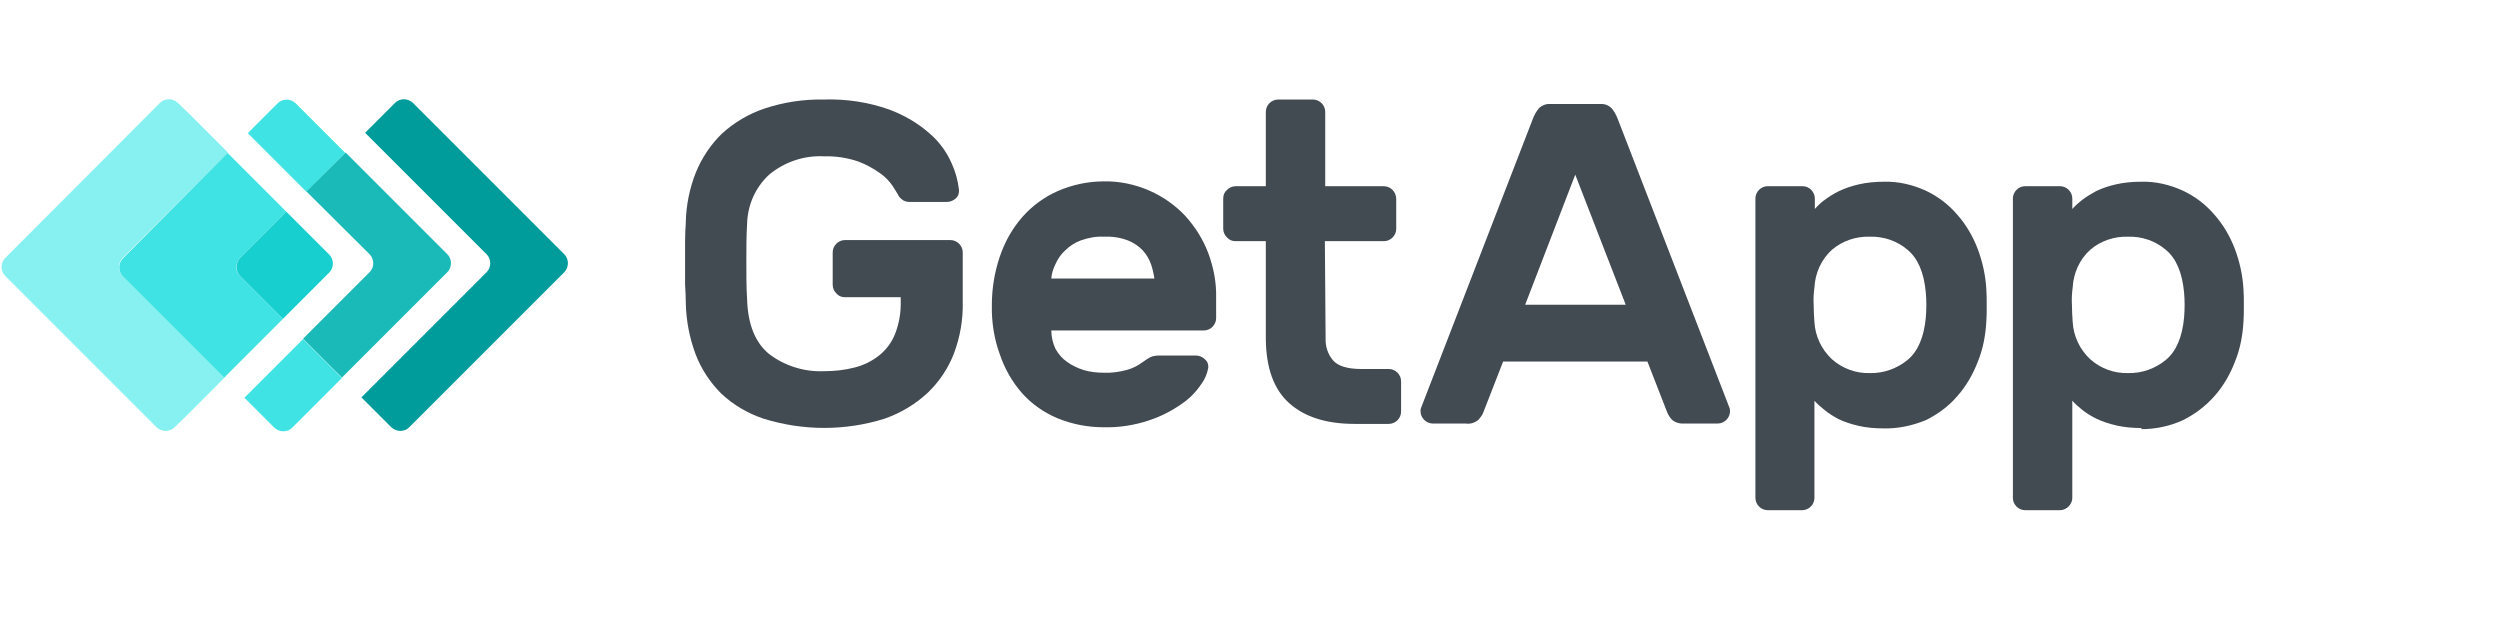
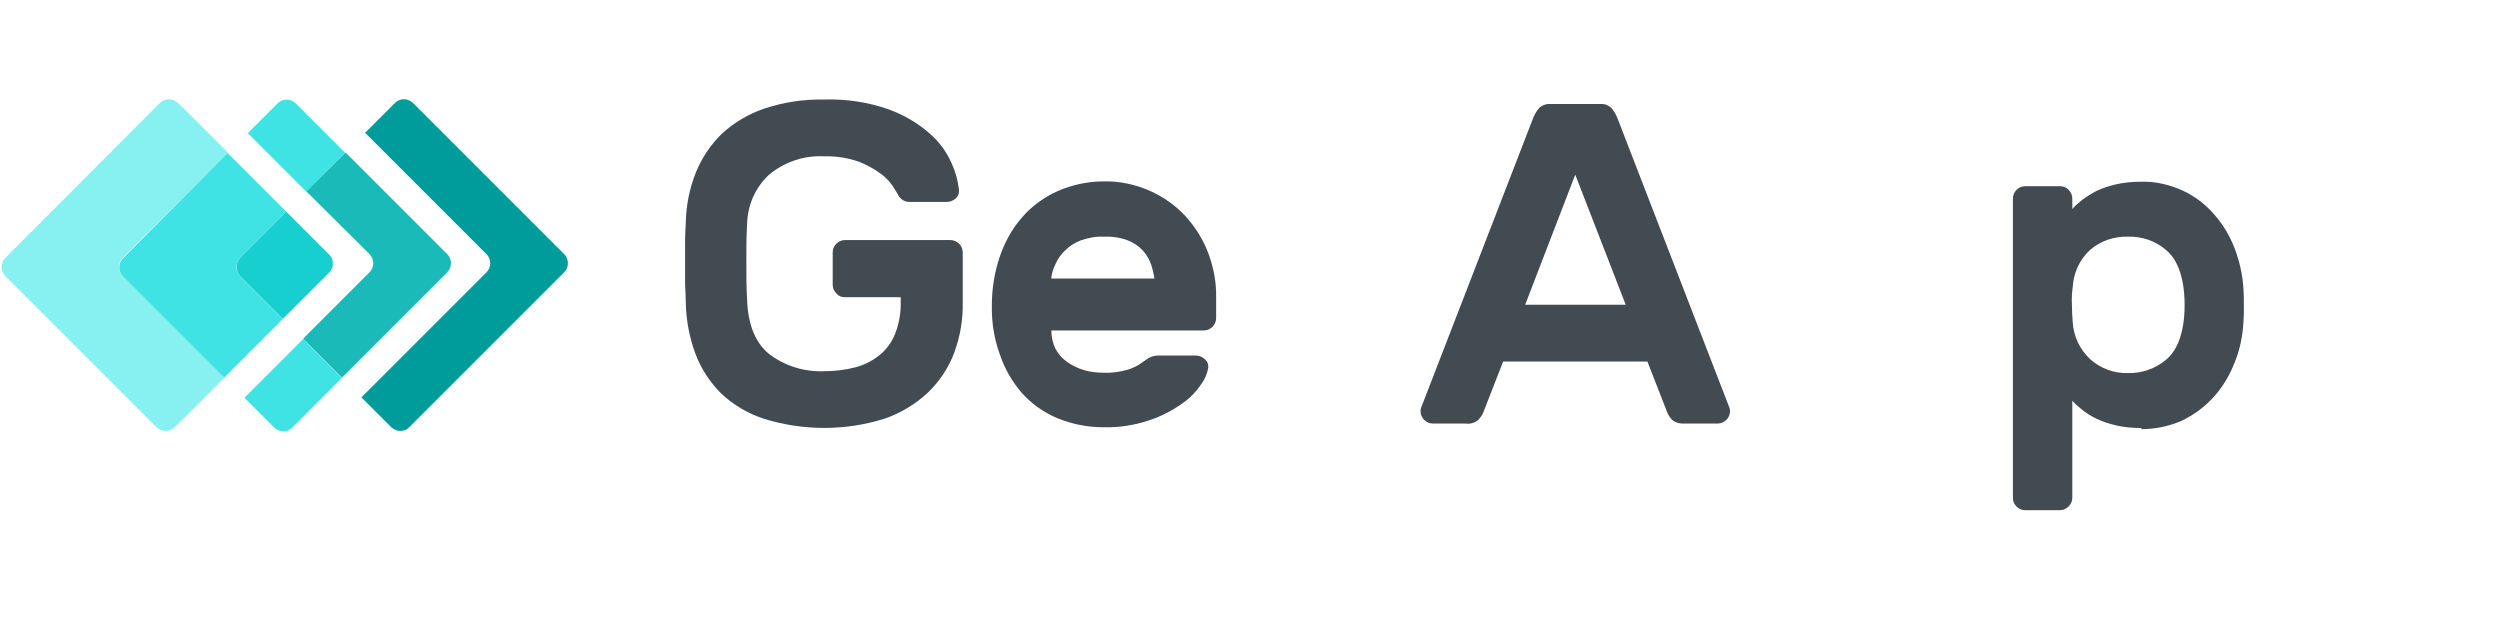
<svg xmlns="http://www.w3.org/2000/svg" fill="none" height="32" viewBox="0 0 128 32" width="128">
  <path d="m28.893 13.018-7.75-7.75c-.268-.249-.67-.249-.918 0l-1.531 1.531 6.219 6.219c.249.249.249.67 0 .918l-6.41 6.41 1.531 1.531c.268.249.67.249.918 0l7.922-7.922c.268-.268.268-.67.019-.938z" fill="#009c9c" />
  <path d="m15.691 5.842-.555-.555c-.268-.249-.67-.249-.918 0l-1.531 1.531 1.014 1.014 1.99 1.99 1.99-1.99z" fill="#40e3e3" />
  <path d="m15.518 17.361-1.99 1.99-1.014 1.014 1.531 1.531c.268.249.67.249.918 0l.555-.555 1.99-1.99z" fill="#40e3e3" />
  <path d="m18.924 13.018c.249.268.249.67 0 .918l-3.406 3.406 1.99 1.99 5.396-5.396c.249-.249.249-.67 0-.918l-5.205-5.205-2.009 1.99z" fill="#1abab8" />
  <path d="m6.276 13.209 5.396-5.396-1.99-1.99-.574-.555c-.268-.249-.67-.249-.918 0l-7.922 7.941c-.249.249-.249.67 0 .918l7.75 7.75c.268.249.67.249.918 0l.574-.555 1.99-1.99-5.205-5.205c-.268-.249-.268-.651-.019-.918z" fill="#87f0f0" />
  <path d="m12.284 13.209 2.373-2.373-1.99-1.99-1.014-1.014-5.358 5.396c-.249.249-.249.67 0 .918l5.186 5.186 1.014-1.014 1.99-1.99-2.2-2.2c-.249-.23-.249-.651 0-.918z" fill="#40e3e3" />
  <path d="m12.284 14.127 2.2 2.2 2.373-2.373c.249-.249.249-.67 0-.918l-2.2-2.2-2.373 2.373c-.23.268-.23.67 0 .918z" fill="#17cfcf" />
  <g fill="#424a52">
    <path d="m35.112 11.391c.019-.88.191-1.741.517-2.564.306-.746.765-1.435 1.339-1.99.631-.574 1.378-1.014 2.181-1.282.976-.325 2.009-.478 3.023-.459 1.148-.038 2.296.134 3.368.517.765.287 1.492.708 2.105 1.263.478.421.842.938 1.091 1.512.191.421.306.861.363 1.32.019.172-.038.344-.172.459-.134.115-.287.172-.459.172h-1.894c-.153 0-.287-.038-.402-.134-.096-.077-.172-.172-.21-.268-.038-.057-.115-.191-.249-.402-.172-.249-.383-.478-.631-.651-.344-.249-.727-.459-1.129-.612-.555-.191-1.167-.287-1.76-.268-1.014-.057-2.028.287-2.813.938-.708.651-1.11 1.569-1.129 2.545-.038.593-.038 1.225-.038 1.913 0 .67 0 1.32.038 1.913.038 1.301.421 2.239 1.129 2.813.804.612 1.799.918 2.794.88.536 0 1.072-.057 1.588-.191.459-.115.88-.325 1.244-.612.363-.287.651-.67.823-1.11.21-.536.306-1.11.287-1.684v-.191h-2.851c-.172 0-.325-.057-.44-.191-.115-.115-.191-.268-.191-.44v-1.665c0-.344.287-.631.631-.631h5.396c.344 0 .631.287.631.631v2.564c.019.88-.134 1.76-.44 2.583-.287.765-.746 1.454-1.339 2.028-.631.593-1.397 1.052-2.22 1.339-2.009.631-4.171.631-6.2 0-.804-.268-1.55-.708-2.162-1.282-.574-.574-1.033-1.263-1.32-2.028-.306-.823-.478-1.703-.497-2.583 0-.287-.019-.631-.038-.976 0-.364 0-.727 0-1.11s0-.746 0-1.091c0-.364.019-.67.038-.976z" />
    <path clip-rule="evenodd" d="m51.185 13.151c-.268.804-.402 1.627-.402 2.468-.019.861.115 1.722.402 2.507.249.746.631 1.416 1.148 2.009.497.555 1.129.995 1.818 1.282.746.306 1.55.459 2.354.459.765.019 1.55-.096 2.296-.344.593-.191 1.167-.478 1.684-.842.402-.268.746-.612 1.014-1.014.191-.249.306-.536.364-.842.019-.172-.038-.325-.172-.44-.115-.115-.287-.191-.459-.191h-1.875c-.153 0-.306.019-.44.076-.153.077-.287.172-.421.268-.23.172-.497.306-.765.383-.402.115-.823.172-1.225.153-.344 0-.689-.038-1.014-.134-.306-.096-.593-.23-.861-.421-.249-.172-.44-.402-.593-.67-.134-.287-.21-.612-.21-.938h7.807c.344 0 .631-.287.631-.631v-1.052c.019-.784-.134-1.55-.402-2.277-.268-.708-.67-1.339-1.167-1.894-.517-.555-1.148-.995-1.837-1.301-.746-.325-1.55-.498-2.354-.478-.804 0-1.607.172-2.354.497-.689.306-1.32.765-1.818 1.339-.517.593-.899 1.282-1.148 2.028zm4.152-.842c.383-.134.765-.21 1.167-.191.421-.019.842.038 1.244.191.287.115.555.287.765.517.191.21.325.44.421.708.077.23.134.478.172.727h-5.281c.019-.249.096-.497.21-.727.115-.268.287-.517.497-.708.23-.23.497-.402.804-.517z" fill-rule="evenodd" />
-     <path d="m67.871 17.304c-.019.421.115.842.383 1.148.249.287.727.44 1.435.44h1.416c.344 0 .631.287.631.631v1.55c0 .344-.287.631-.631.631h-1.741c-1.473 0-2.583-.364-3.368-1.072-.784-.708-1.167-1.799-1.186-3.253v-5.032h-1.55c-.172 0-.325-.058-.44-.191-.115-.115-.191-.268-.191-.44v-1.55c0-.172.057-.325.191-.44.115-.115.268-.191.44-.191h1.55v-3.808c0-.344.287-.631.631-.631h1.78c.344 0 .631.287.631.631v3.808h3.023c.344.019.593.287.612.631v1.55c0 .344-.287.631-.631.631h-3.023z" />
    <g clip-rule="evenodd" fill-rule="evenodd">
      <path d="m82.49 5.517c-.153-.134-.344-.21-.555-.191h-2.564c-.191-.019-.402.057-.555.191-.153.172-.268.383-.344.593l-5.721 14.791c-.019.038-.019.096-.019.153 0 .344.287.631.631.631h1.684c.23.038.459-.038.651-.191.096-.115.191-.23.249-.383l1.014-2.602h7.386l1.014 2.602c.057.134.134.268.249.383.172.153.421.21.651.191h1.684c.344 0 .631-.287.631-.631 0-.038 0-.096-.019-.153l-5.721-14.791c-.077-.21-.191-.421-.344-.593zm-1.837 3.425 2.583 6.659h-5.147z" />
-       <path d="m95.138 21.8c.421.096.861.134 1.301.134.727.019 1.454-.134 2.162-.421.612-.306 1.167-.708 1.607-1.225.459-.517.803-1.11 1.052-1.76.268-.651.402-1.359.44-2.067.019-.23.019-.497.019-.823s0-.593-.019-.823c-.038-.708-.191-1.397-.44-2.067-.249-.651-.593-1.244-1.052-1.76-.44-.517-.995-.938-1.607-1.225-.67-.306-1.397-.478-2.124-.459-.44 0-.88.038-1.301.134-.344.077-.689.191-1.014.344-.268.134-.517.287-.746.459-.191.134-.344.287-.497.459v-.536c0-.344-.287-.631-.631-.631h-1.78c-.344 0-.631.287-.631.631v15.327c0 .344.287.631.631.631h1.76c.344 0 .631-.287.631-.631v-4.975c.153.172.325.325.497.459.23.191.478.344.727.478.325.153.67.268 1.014.344zm3.463-6.831c.038.421.038.861 0 1.301-.096.995-.402 1.722-.938 2.162s-1.225.689-1.933.67c-.708.019-1.397-.23-1.933-.708-.536-.497-.861-1.186-.899-1.913-.019-.287-.038-.574-.038-.88-.019-.287 0-.593.038-.88.038-.727.344-1.435.899-1.933.536-.459 1.225-.689 1.933-.67.708-.019 1.397.21 1.933.67.536.44.842 1.167.938 2.181z" />
      <path d="m108.341 21.781c.421.096.861.134 1.301.134v.057c.727 0 1.455-.153 2.124-.459.613-.306 1.148-.708 1.608-1.225.459-.517.803-1.11 1.052-1.76.268-.651.402-1.359.44-2.067.019-.23.019-.497.019-.823s0-.593-.019-.823c-.038-.708-.191-1.397-.44-2.067-.249-.651-.593-1.244-1.052-1.76-.441-.517-.995-.938-1.608-1.225-.669-.306-1.397-.478-2.124-.459-.44 0-.88.038-1.301.134-.344.077-.689.191-1.014.344-.249.134-.498.287-.727.459-.172.134-.345.287-.498.459v-.536c0-.344-.287-.631-.631-.631h-1.78c-.344 0-.631.287-.631.631v15.327c0 .344.287.631.631.631h1.78c.172 0 .325-.076.44-.191.115-.115.191-.268.191-.44v-4.975c.153.172.326.325.498.459.21.172.459.325.727.459.325.153.67.268 1.014.344zm3.483-6.812c.038.421.038.861 0 1.301-.096.995-.402 1.722-.938 2.162s-1.225.689-1.933.67c-.708.019-1.396-.23-1.932-.708-.536-.497-.861-1.186-.9-1.913-.019-.287-.038-.574-.038-.88-.019-.287 0-.593.038-.88.039-.727.345-1.435.9-1.933.536-.459 1.224-.689 1.932-.67.708-.019 1.397.21 1.933.67.536.44.842 1.167.938 2.181z" />
    </g>
  </g>
</svg>